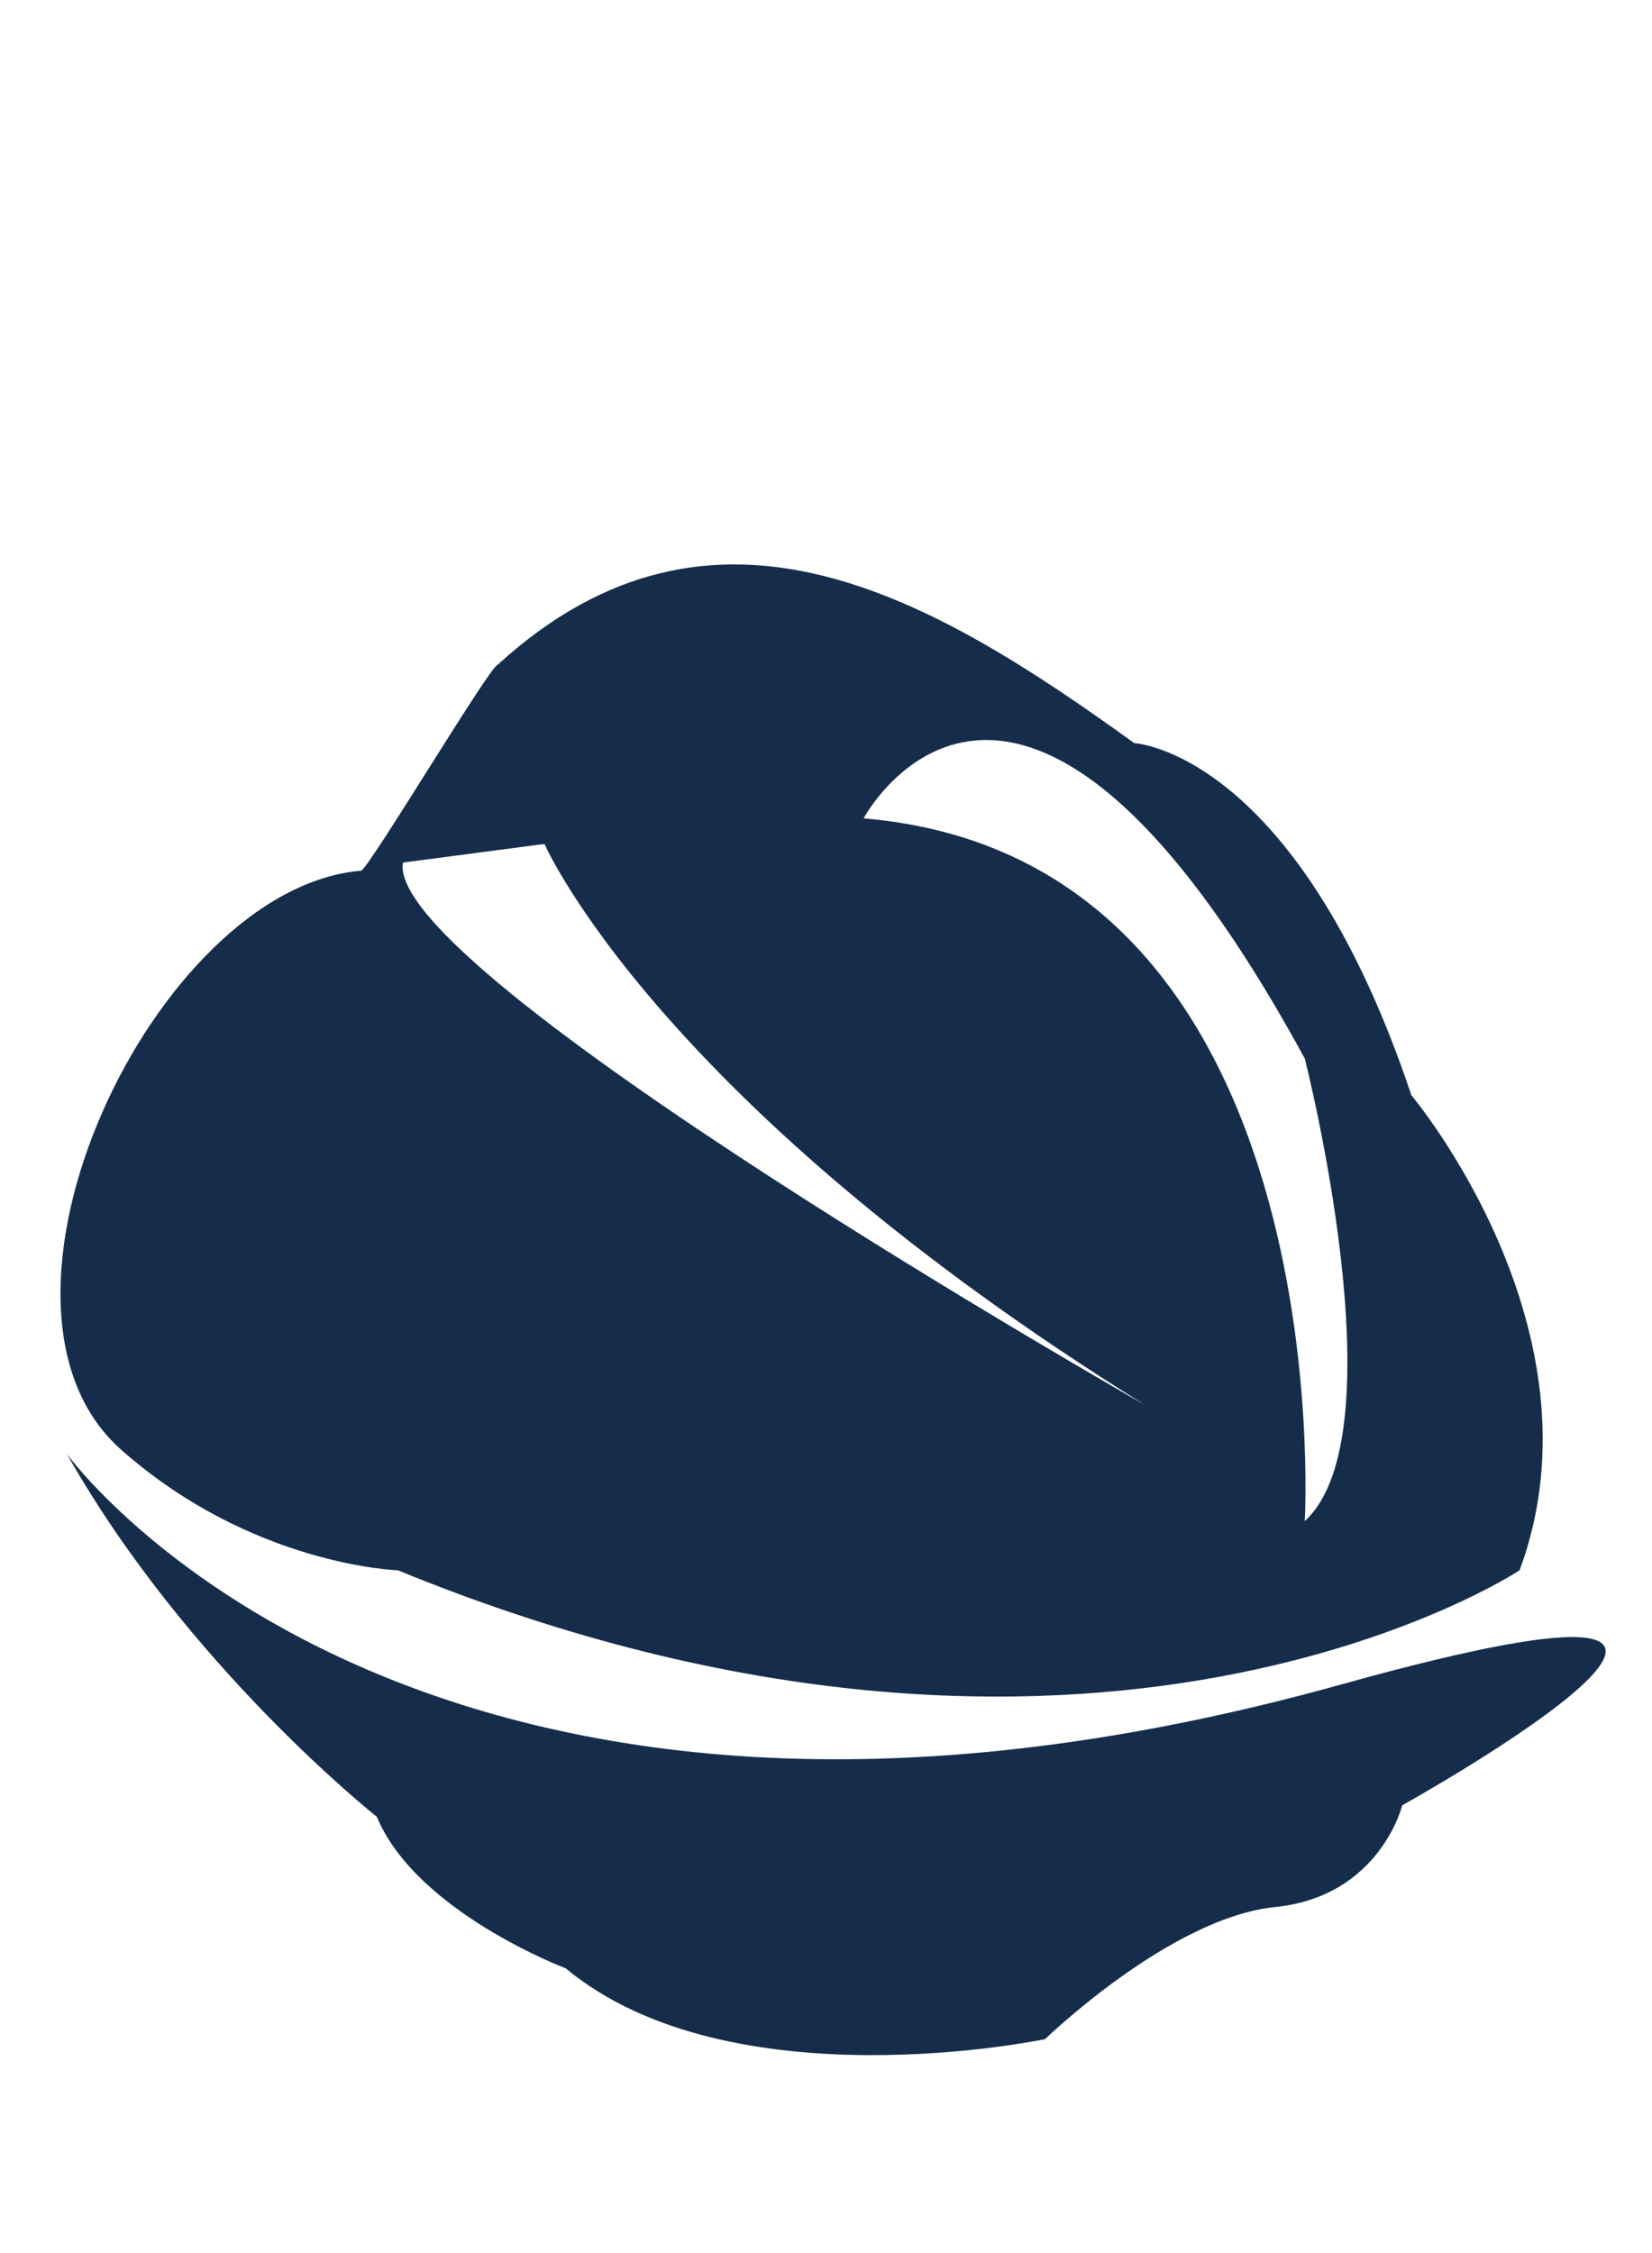
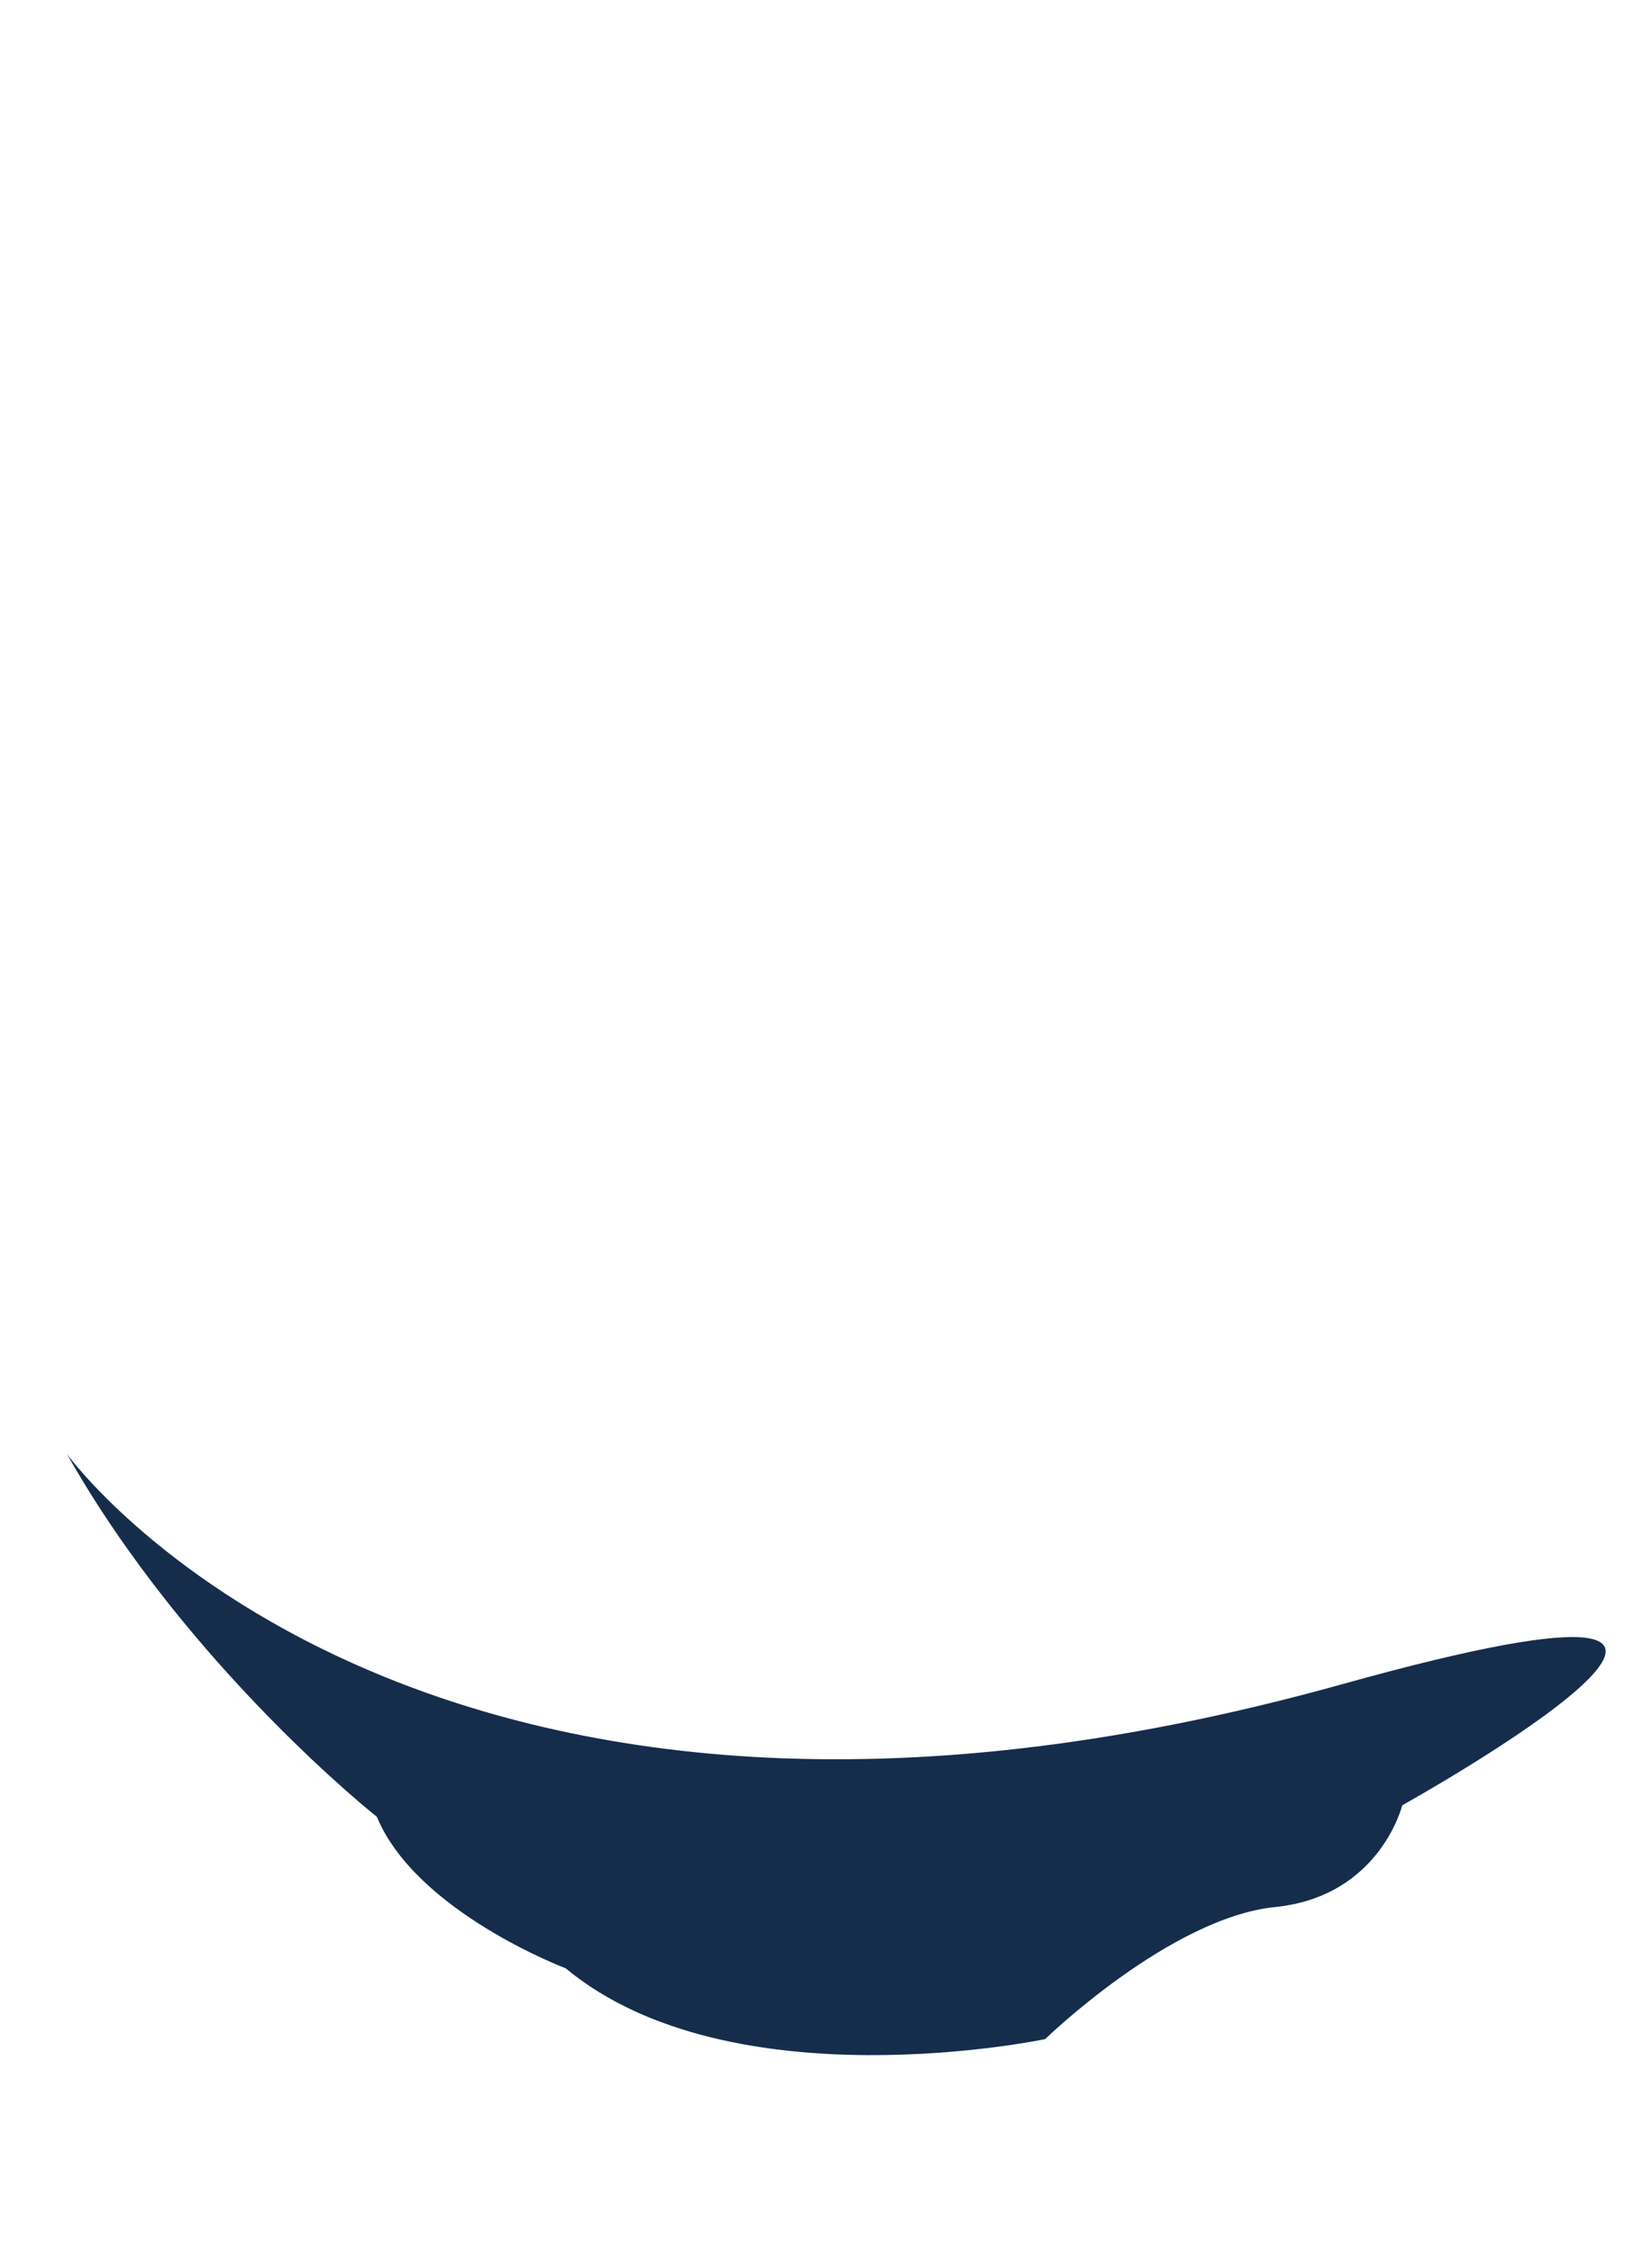
<svg xmlns="http://www.w3.org/2000/svg" height="45" width="33" viewBox="0 0 33 45" version="1.1">
  <path fill="#152d4b" d="M1.336,29.039c0,0,7.02,9.742,25.469,4.601c11.105-3.095,1.206,2.417,1.206,2.417s-0.445,1.82-2.539,2.032  c-2.094,0.211-4.595,2.638-4.595,2.638s-6.28,1.324-9.578-1.415c0,0-2.981-1.123-3.771-3.025  C7.527,36.286,3.738,33.29,1.336,29.039z" />
-   <path fill="none" d="M10.877,16.857l-2.828,0.372C7.673,19.413,22.867,28.06,22.867,28.06  C13.095,21.979,10.877,16.857,10.877,16.857z" />
-   <path fill="#152d4b" d="M28.193,21.874c-2.299-6.87-5.535-7.032-5.535-7.032c-3.969-2.861-8.379-5.529-12.714-1.567  c-0.144,0-2.592,4.104-2.733,4.116c-4.126,0.343-8.059,8.673-4.791,11.564c2.623,2.32,5.528,2.408,5.528,2.408  c13.856,5.676,22.407,0,22.407,0C32.135,26.561,28.193,21.874,28.193,21.874z M8.049,17.228l2.828-0.372  c0,0,2.218,5.122,11.99,11.203C22.867,28.06,7.673,19.413,8.049,17.228z M26.064,30.38c0,0,0.766-13.224-8.813-14.035  c0,0,3.065-5.751,8.813,4.797C26.064,21.142,27.979,28.634,26.064,30.38z" />
</svg>